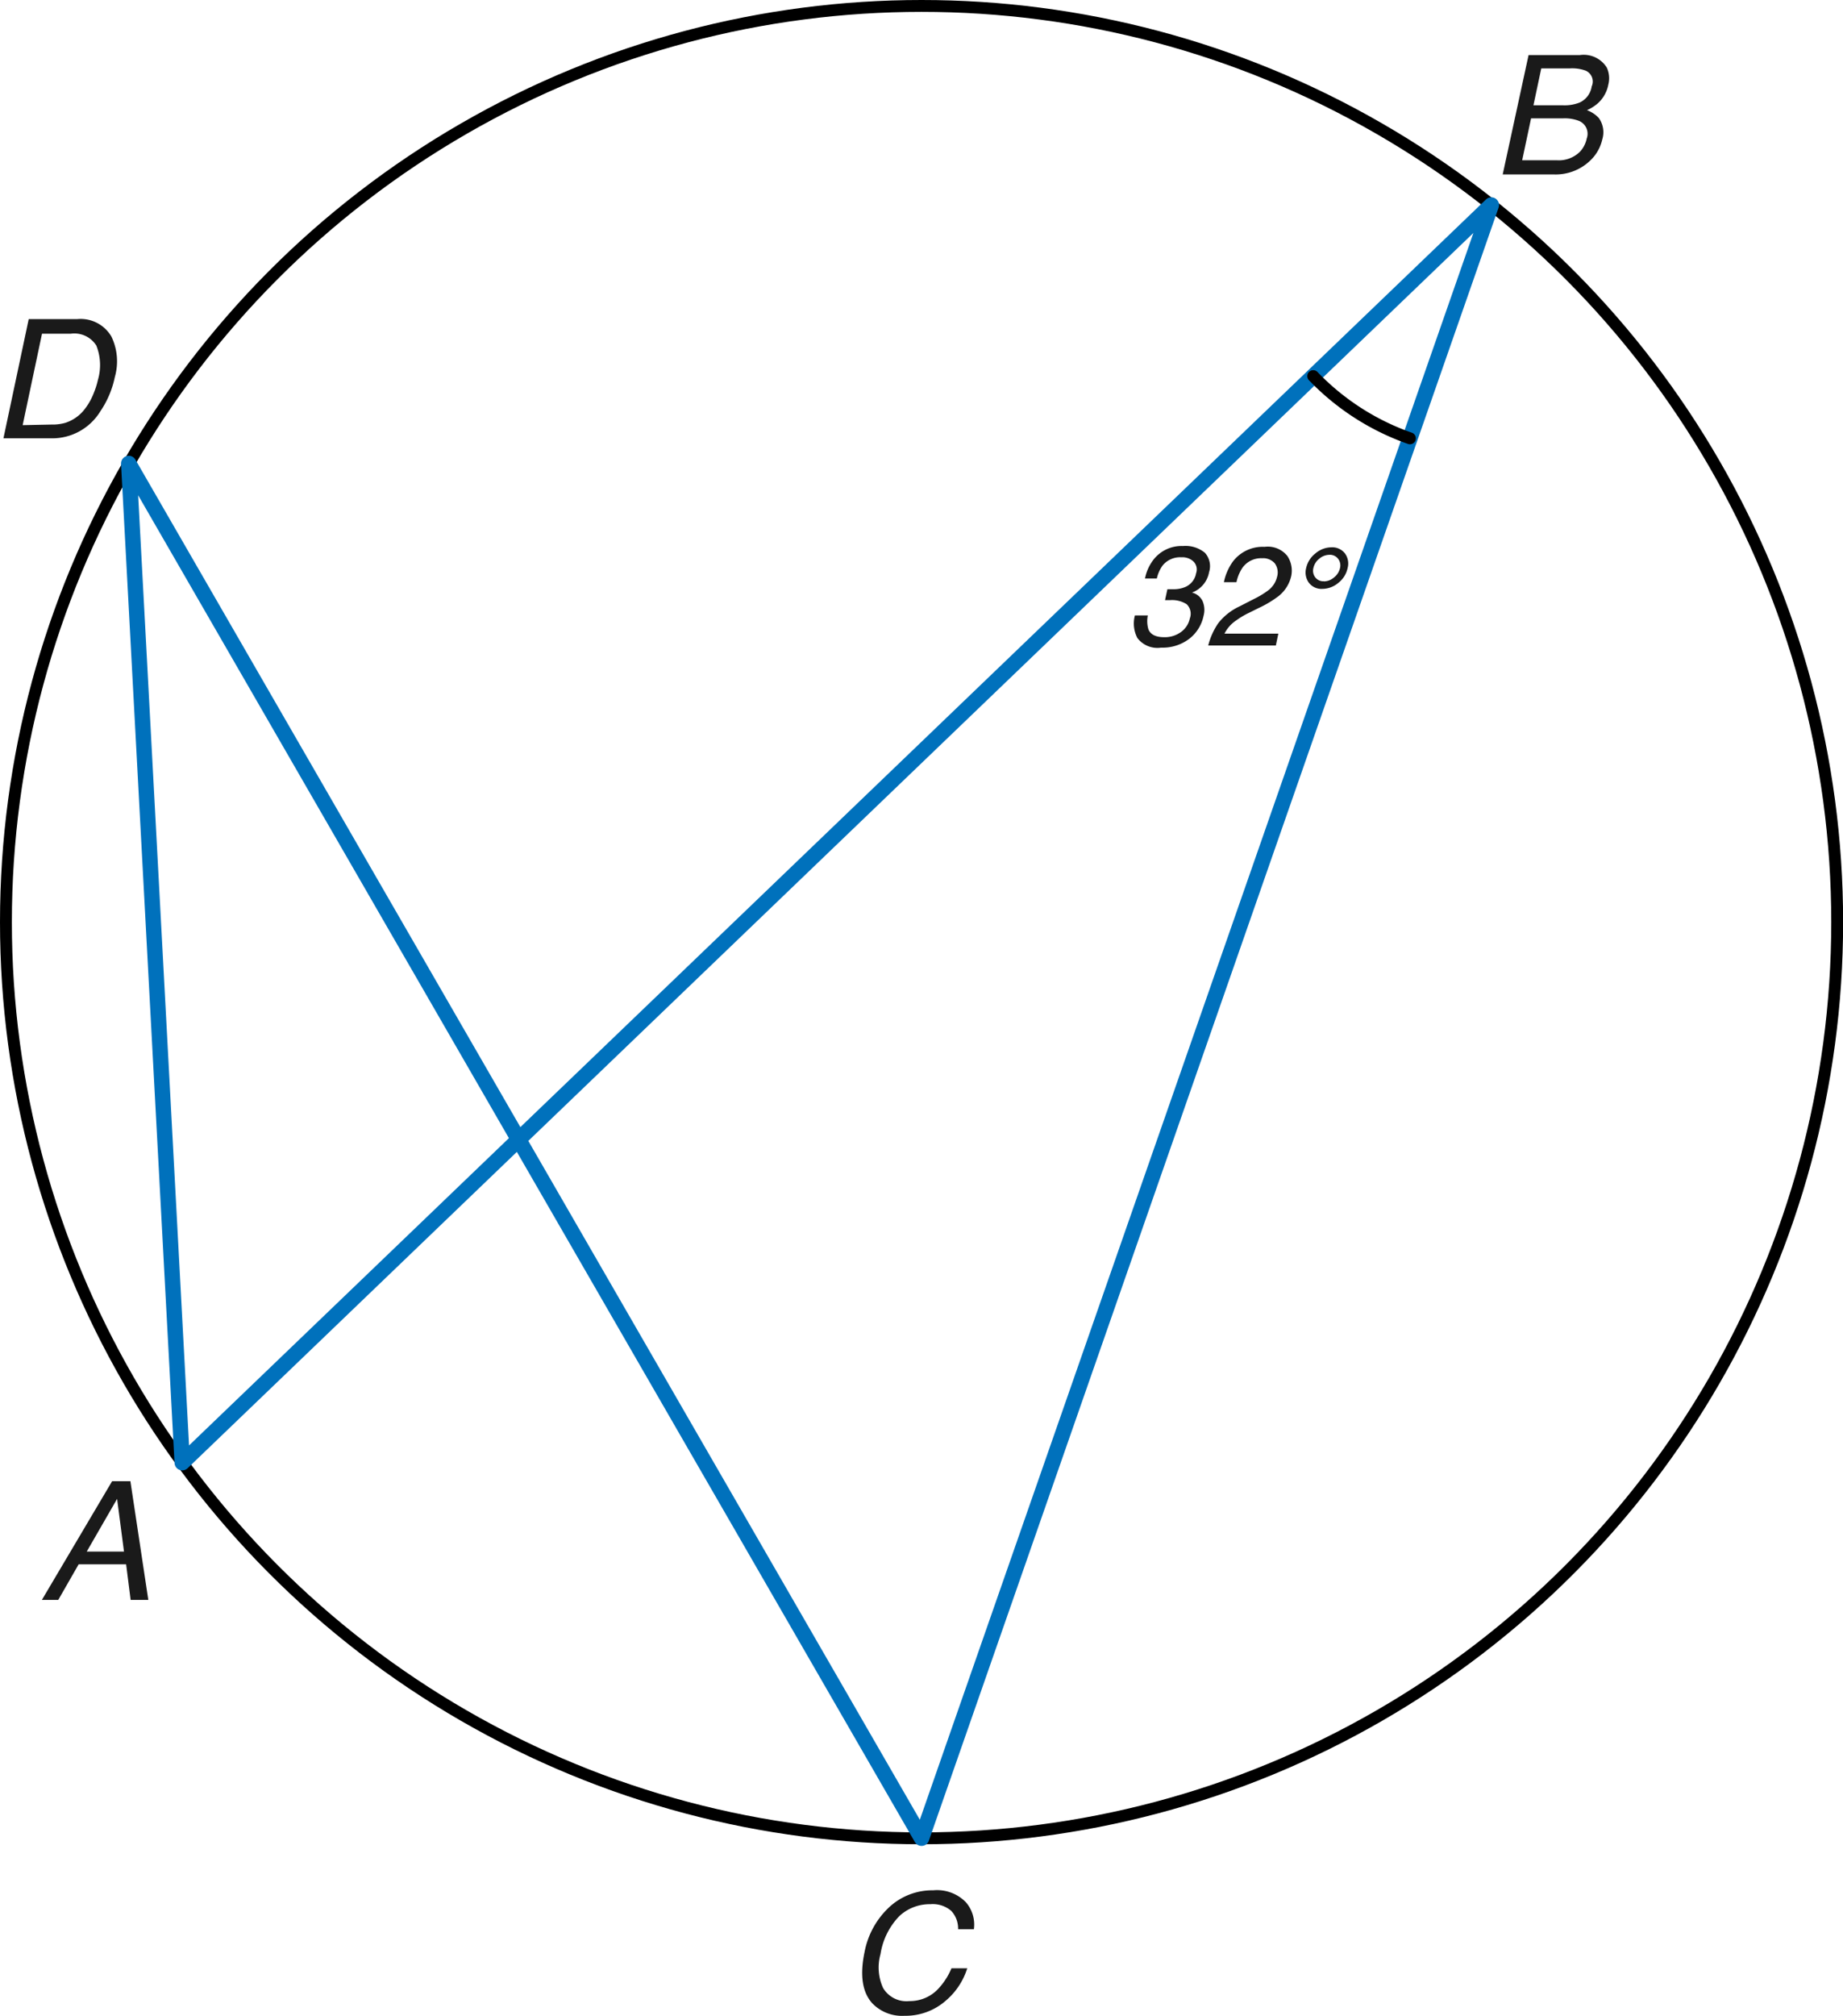
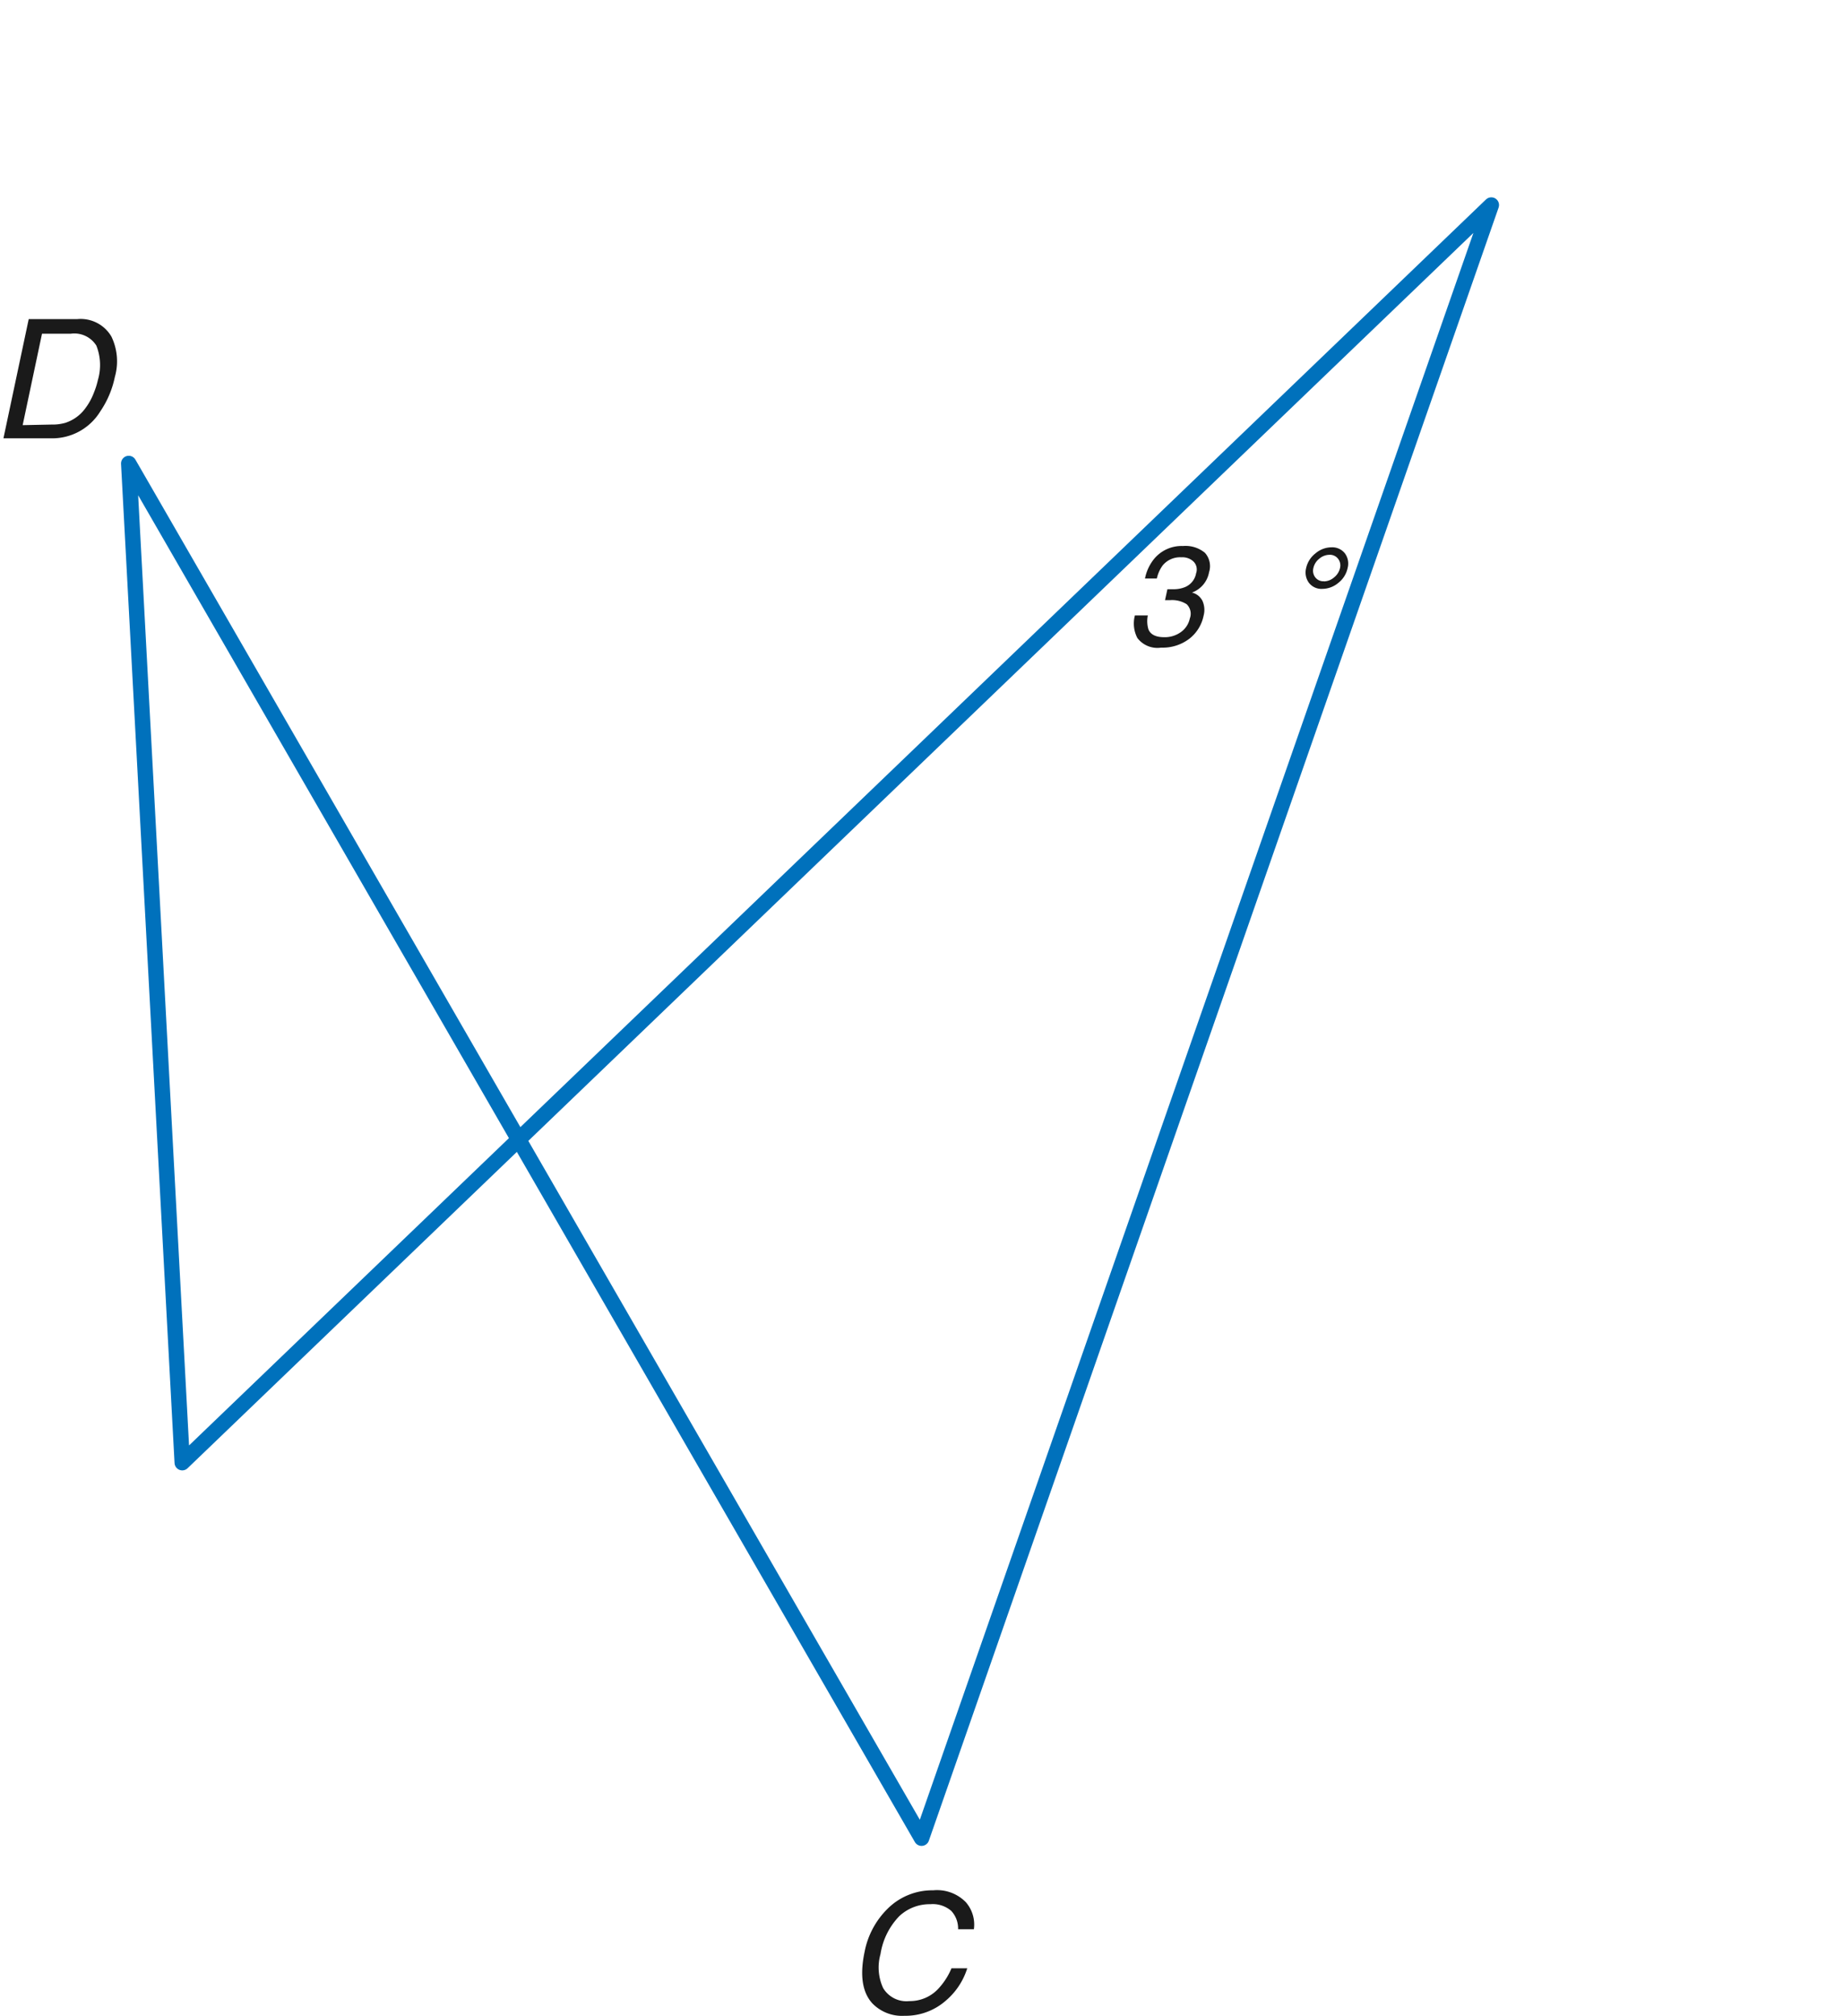
<svg xmlns="http://www.w3.org/2000/svg" viewBox="0 0 155.33 169.81">
  <defs>
    <style>.cls-1{fill:#1a1a1a;}.cls-2,.cls-3{fill:none;stroke-linecap:round;stroke-linejoin:round;}.cls-2{stroke:#000;}.cls-3{stroke:#0071bc;stroke-width:1.3px;}</style>
  </defs>
  <title>63</title>
  <g id="Слой_1" data-name="Слой 1">
-     <path class="cls-1" d="M264.62,304.26h1.54l1.51,10h-1.49l-.38-3h-4l-1.72,3H258.7Zm1,5.93-.58-4.44-2.56,4.44Z" transform="translate(-255.17 -179.5)" />
    <path class="cls-1" d="M350.82,231.34h1.09a2.43,2.43,0,0,0,.05,1.17q.27.66,1.33.66a2.3,2.3,0,0,0,1.42-.44,1.88,1.88,0,0,0,.74-1.14,1.11,1.11,0,0,0-.27-1.2,2.3,2.3,0,0,0-1.39-.34h-.43l.2-.92.27,0h.24a2.47,2.47,0,0,0,1-.19,1.55,1.55,0,0,0,.91-1.16.94.94,0,0,0-.24-1,1.37,1.37,0,0,0-1-.34,1.9,1.9,0,0,0-1.59.7,2.93,2.93,0,0,0-.48,1.09h-1a3.8,3.8,0,0,1,.71-1.58,3,3,0,0,1,2.49-1.16,2.57,2.57,0,0,1,1.85.57,1.68,1.68,0,0,1,.35,1.64,2.24,2.24,0,0,1-1.44,1.71,1.35,1.35,0,0,1,.88.69,1.86,1.86,0,0,1,.1,1.26,3.28,3.28,0,0,1-1.2,1.94,3.71,3.71,0,0,1-2.38.75,2.12,2.12,0,0,1-2-.81A2.64,2.64,0,0,1,350.82,231.34Z" transform="translate(-255.17 -179.5)" />
-     <path class="cls-1" d="M359.63,230.58l1.25-.64a7.28,7.28,0,0,0,1.21-.74,2,2,0,0,0,.71-1.1,1.31,1.31,0,0,0-.19-1.15,1.3,1.3,0,0,0-1.07-.43,1.93,1.93,0,0,0-1.66.81,3.48,3.48,0,0,0-.5,1.21h-1.06a4.53,4.53,0,0,1,.78-1.77,3.16,3.16,0,0,1,2.65-1.21,2.11,2.11,0,0,1,1.92.77A2.23,2.23,0,0,1,364,228a3,3,0,0,1-1.07,1.71,9.19,9.19,0,0,1-1.67,1l-.89.44a6.67,6.67,0,0,0-1,.6,2.9,2.9,0,0,0-1,1.12h4.54l-.21,1H357a5.87,5.87,0,0,1,.84-1.87A4.88,4.88,0,0,1,359.63,230.58Z" transform="translate(-255.17 -179.5)" />
    <path class="cls-1" d="M368.75,227.34a2.14,2.14,0,0,1-.79,1.26,2.11,2.11,0,0,1-1.33.5,1.33,1.33,0,0,1-1.15-.52,1.47,1.47,0,0,1-.23-1.22,2.15,2.15,0,0,1,.79-1.25,2.1,2.1,0,0,1,1.35-.51,1.35,1.35,0,0,1,1.13.51A1.45,1.45,0,0,1,368.75,227.34Zm-2,1.13a1.33,1.33,0,0,0,.85-.33,1.4,1.4,0,0,0,.51-.8.91.91,0,0,0-.17-.78.86.86,0,0,0-.72-.33,1.34,1.34,0,0,0-.86.33,1.37,1.37,0,0,0-.5.8.91.91,0,0,0,.17.78A.86.86,0,0,0,366.76,228.46Z" transform="translate(-255.17 -179.5)" />
-     <circle class="cls-2" cx="77.67" cy="77.67" r="77.17" />
    <polygon class="cls-3" points="10.85 39.04 15.36 123.2 125.69 17.27 77.67 154.83 10.85 39.04" />
-     <path class="cls-2" d="M374,216.42a20.83,20.83,0,0,1-8.15-5.24" transform="translate(-255.17 -179.5)" />
  </g>
  <g id="Слой_2" data-name="Слой 2">
-     <path class="cls-1" d="M384,184.14h4.31a2.29,2.29,0,0,1,2.28,1.05,2.13,2.13,0,0,1,.13,1.44,2.82,2.82,0,0,1-.87,1.56,3.54,3.54,0,0,1-.93.59,2.6,2.6,0,0,1,1,.66,2.06,2.06,0,0,1,.29,1.81,3.5,3.5,0,0,1-1,1.76,4.2,4.2,0,0,1-3.14,1.18h-4.25ZM386.4,193a2.53,2.53,0,0,0,1.93-.72,2.31,2.31,0,0,0,.57-1.11,1.17,1.17,0,0,0-.66-1.49,3.32,3.32,0,0,0-1.33-.21h-2.7l-.75,3.53Zm.53-4.63a3.39,3.39,0,0,0,1.39-.24,1.79,1.79,0,0,0,1-1.35,1,1,0,0,0-.51-1.33,3.32,3.32,0,0,0-1.31-.19h-2.43l-.66,3.11Z" transform="translate(-255.17 -179.5)" />
    <path class="cls-1" d="M257.59,206.38h4.07a3,3,0,0,1,2.9,1.47,4.8,4.8,0,0,1,.29,3.4,8,8,0,0,1-1.22,2.89,4.75,4.75,0,0,1-4.12,2.28h-4.05Zm1.91,8.88a4,4,0,0,0,1.16-.14,3.36,3.36,0,0,0,1.52-1,5.3,5.3,0,0,0,.91-1.56,6.52,6.52,0,0,0,.33-1.05,4.44,4.44,0,0,0-.13-2.9,2.19,2.19,0,0,0-2.17-1h-2.41l-1.63,7.7Z" transform="translate(-255.17 -179.5)" />
    <path class="cls-1" d="M337.25,342h-1.33a2.19,2.19,0,0,0-.57-1.54,2.38,2.38,0,0,0-1.77-.57,3.74,3.74,0,0,0-2.61,1,5.89,5.89,0,0,0-1.59,3.2,4.15,4.15,0,0,0,.22,2.86,2.29,2.29,0,0,0,2.22,1.1,3.27,3.27,0,0,0,2.54-1.16,5.73,5.73,0,0,0,1-1.6h1.33A5.86,5.86,0,0,1,334.9,348a5.15,5.15,0,0,1-3.51,1.29,3.48,3.48,0,0,1-2.71-1.06q-1.26-1.4-.64-4.33a6.91,6.91,0,0,1,1.95-3.64,5.33,5.33,0,0,1,3.83-1.54,3.39,3.39,0,0,1,2.75,1A2.87,2.87,0,0,1,337.25,342Z" transform="translate(-255.17 -179.5)" />
  </g>
</svg>